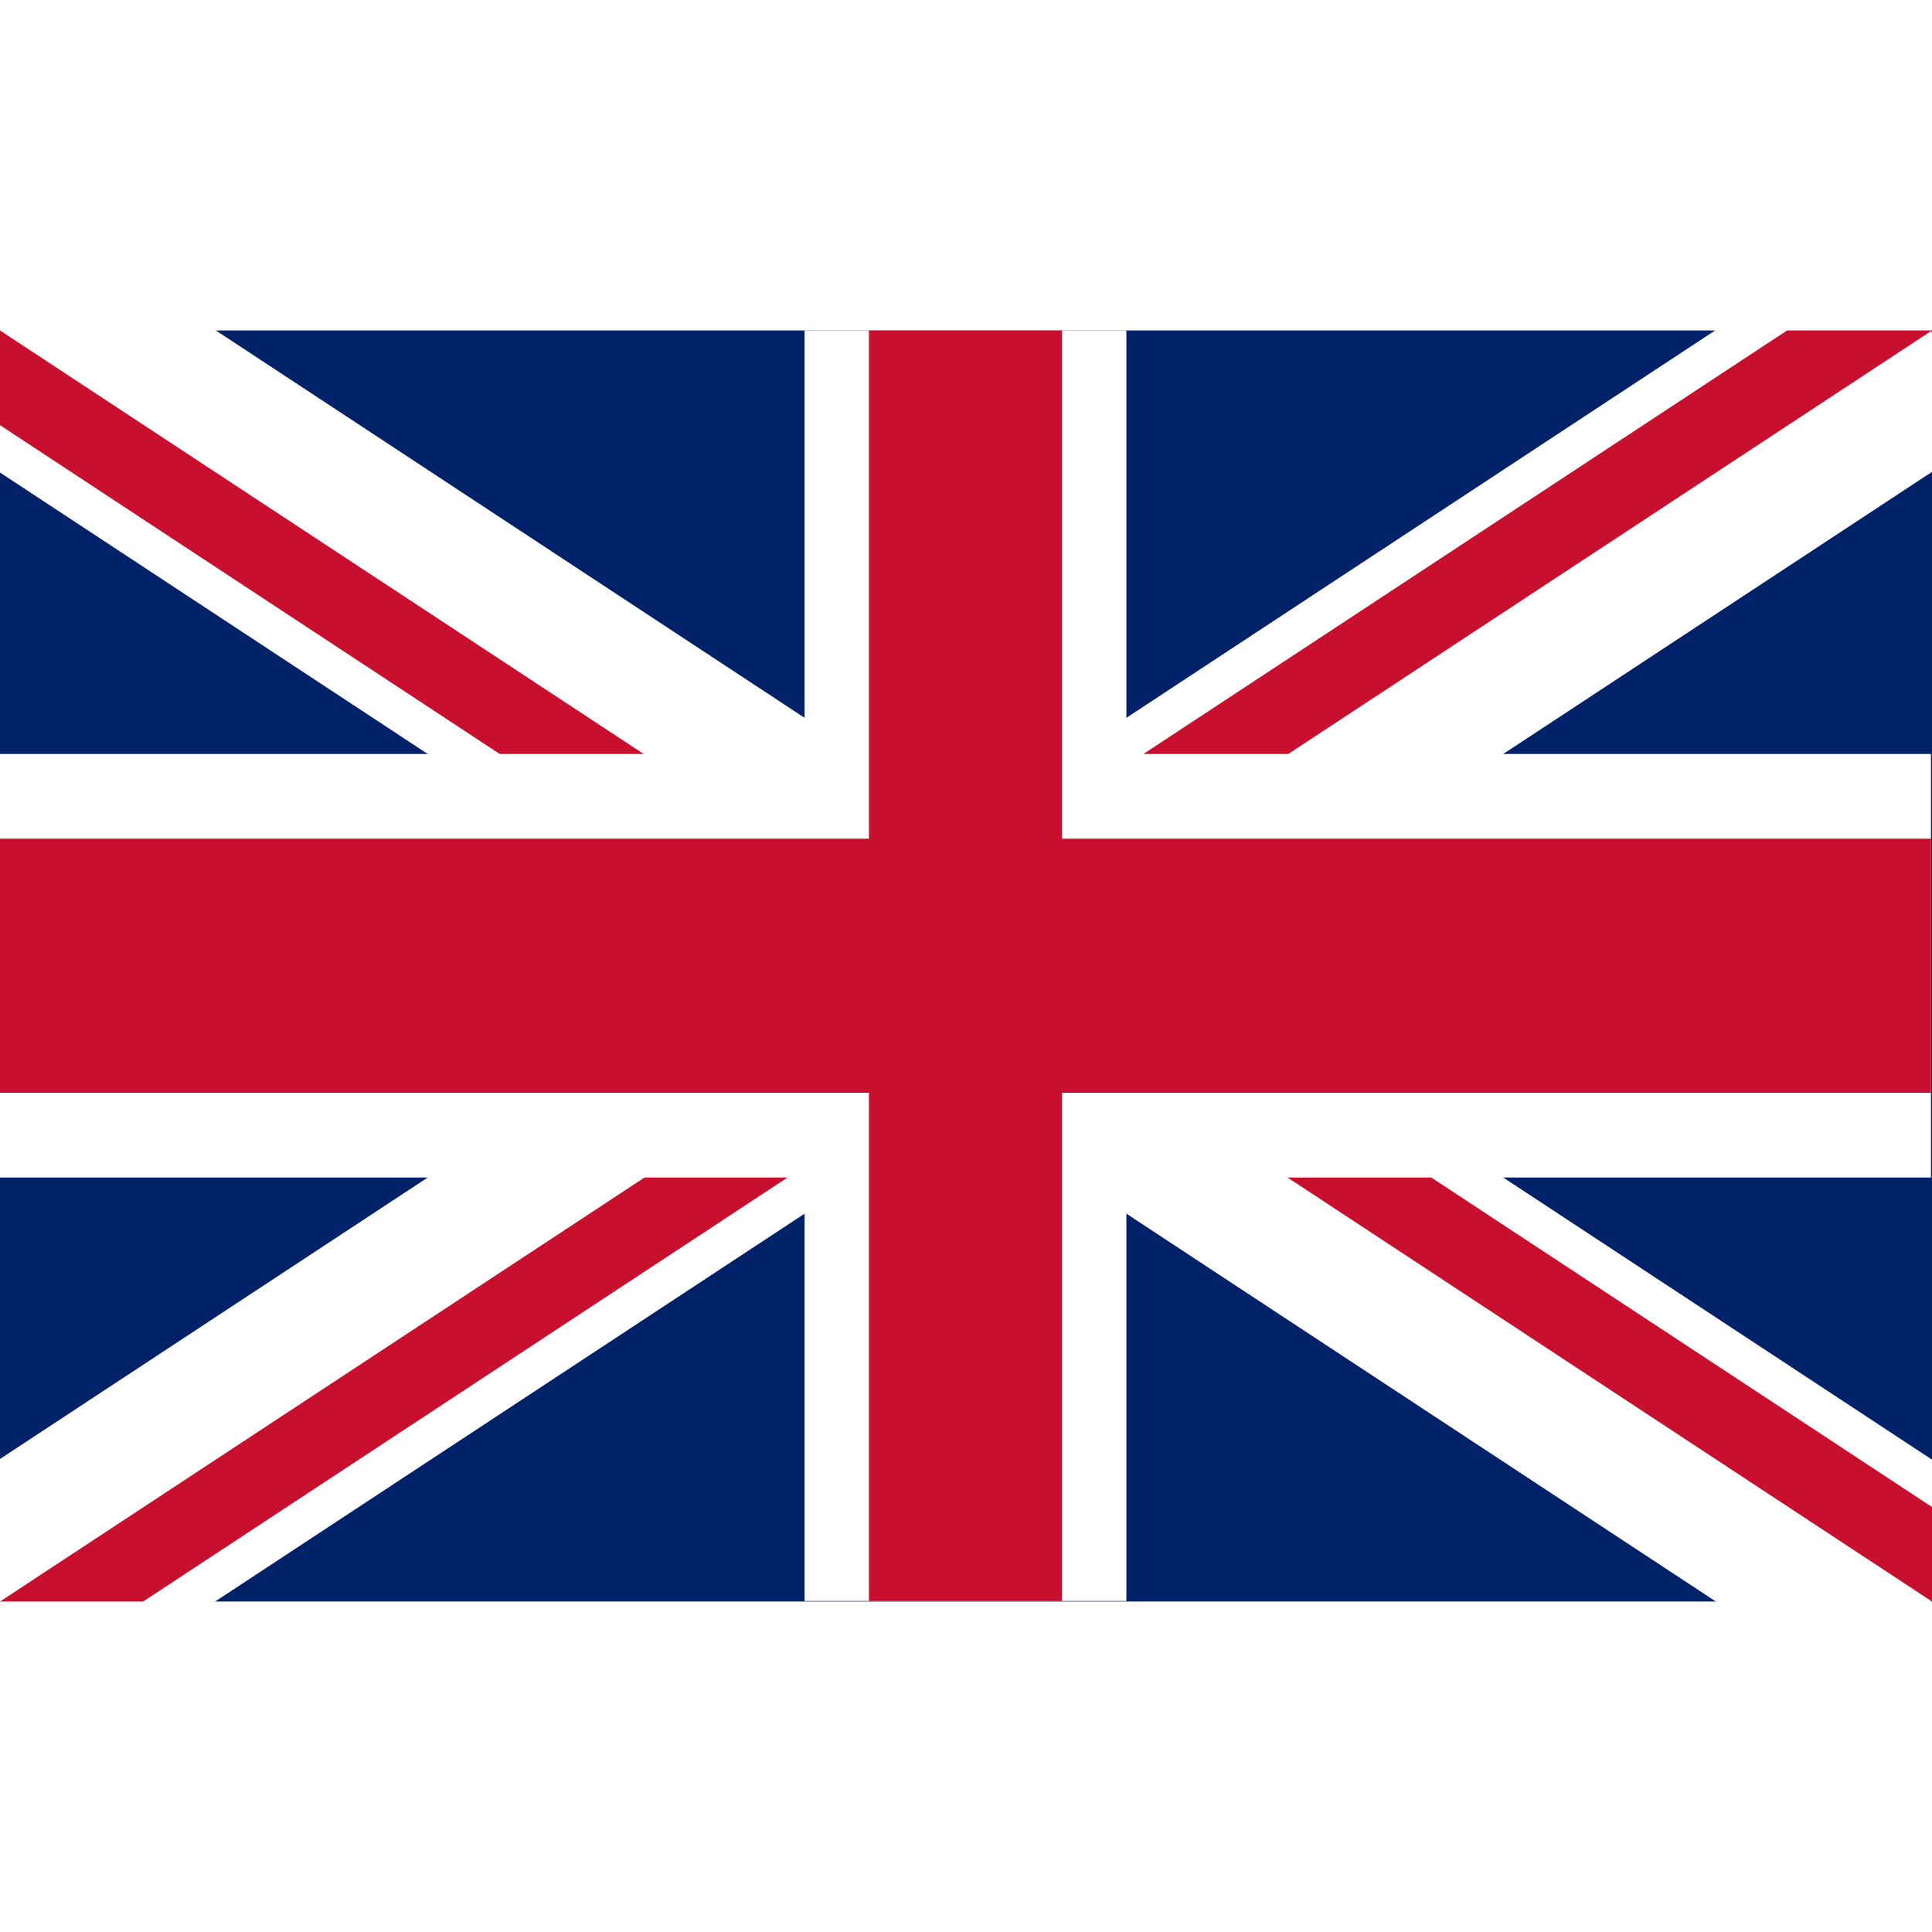
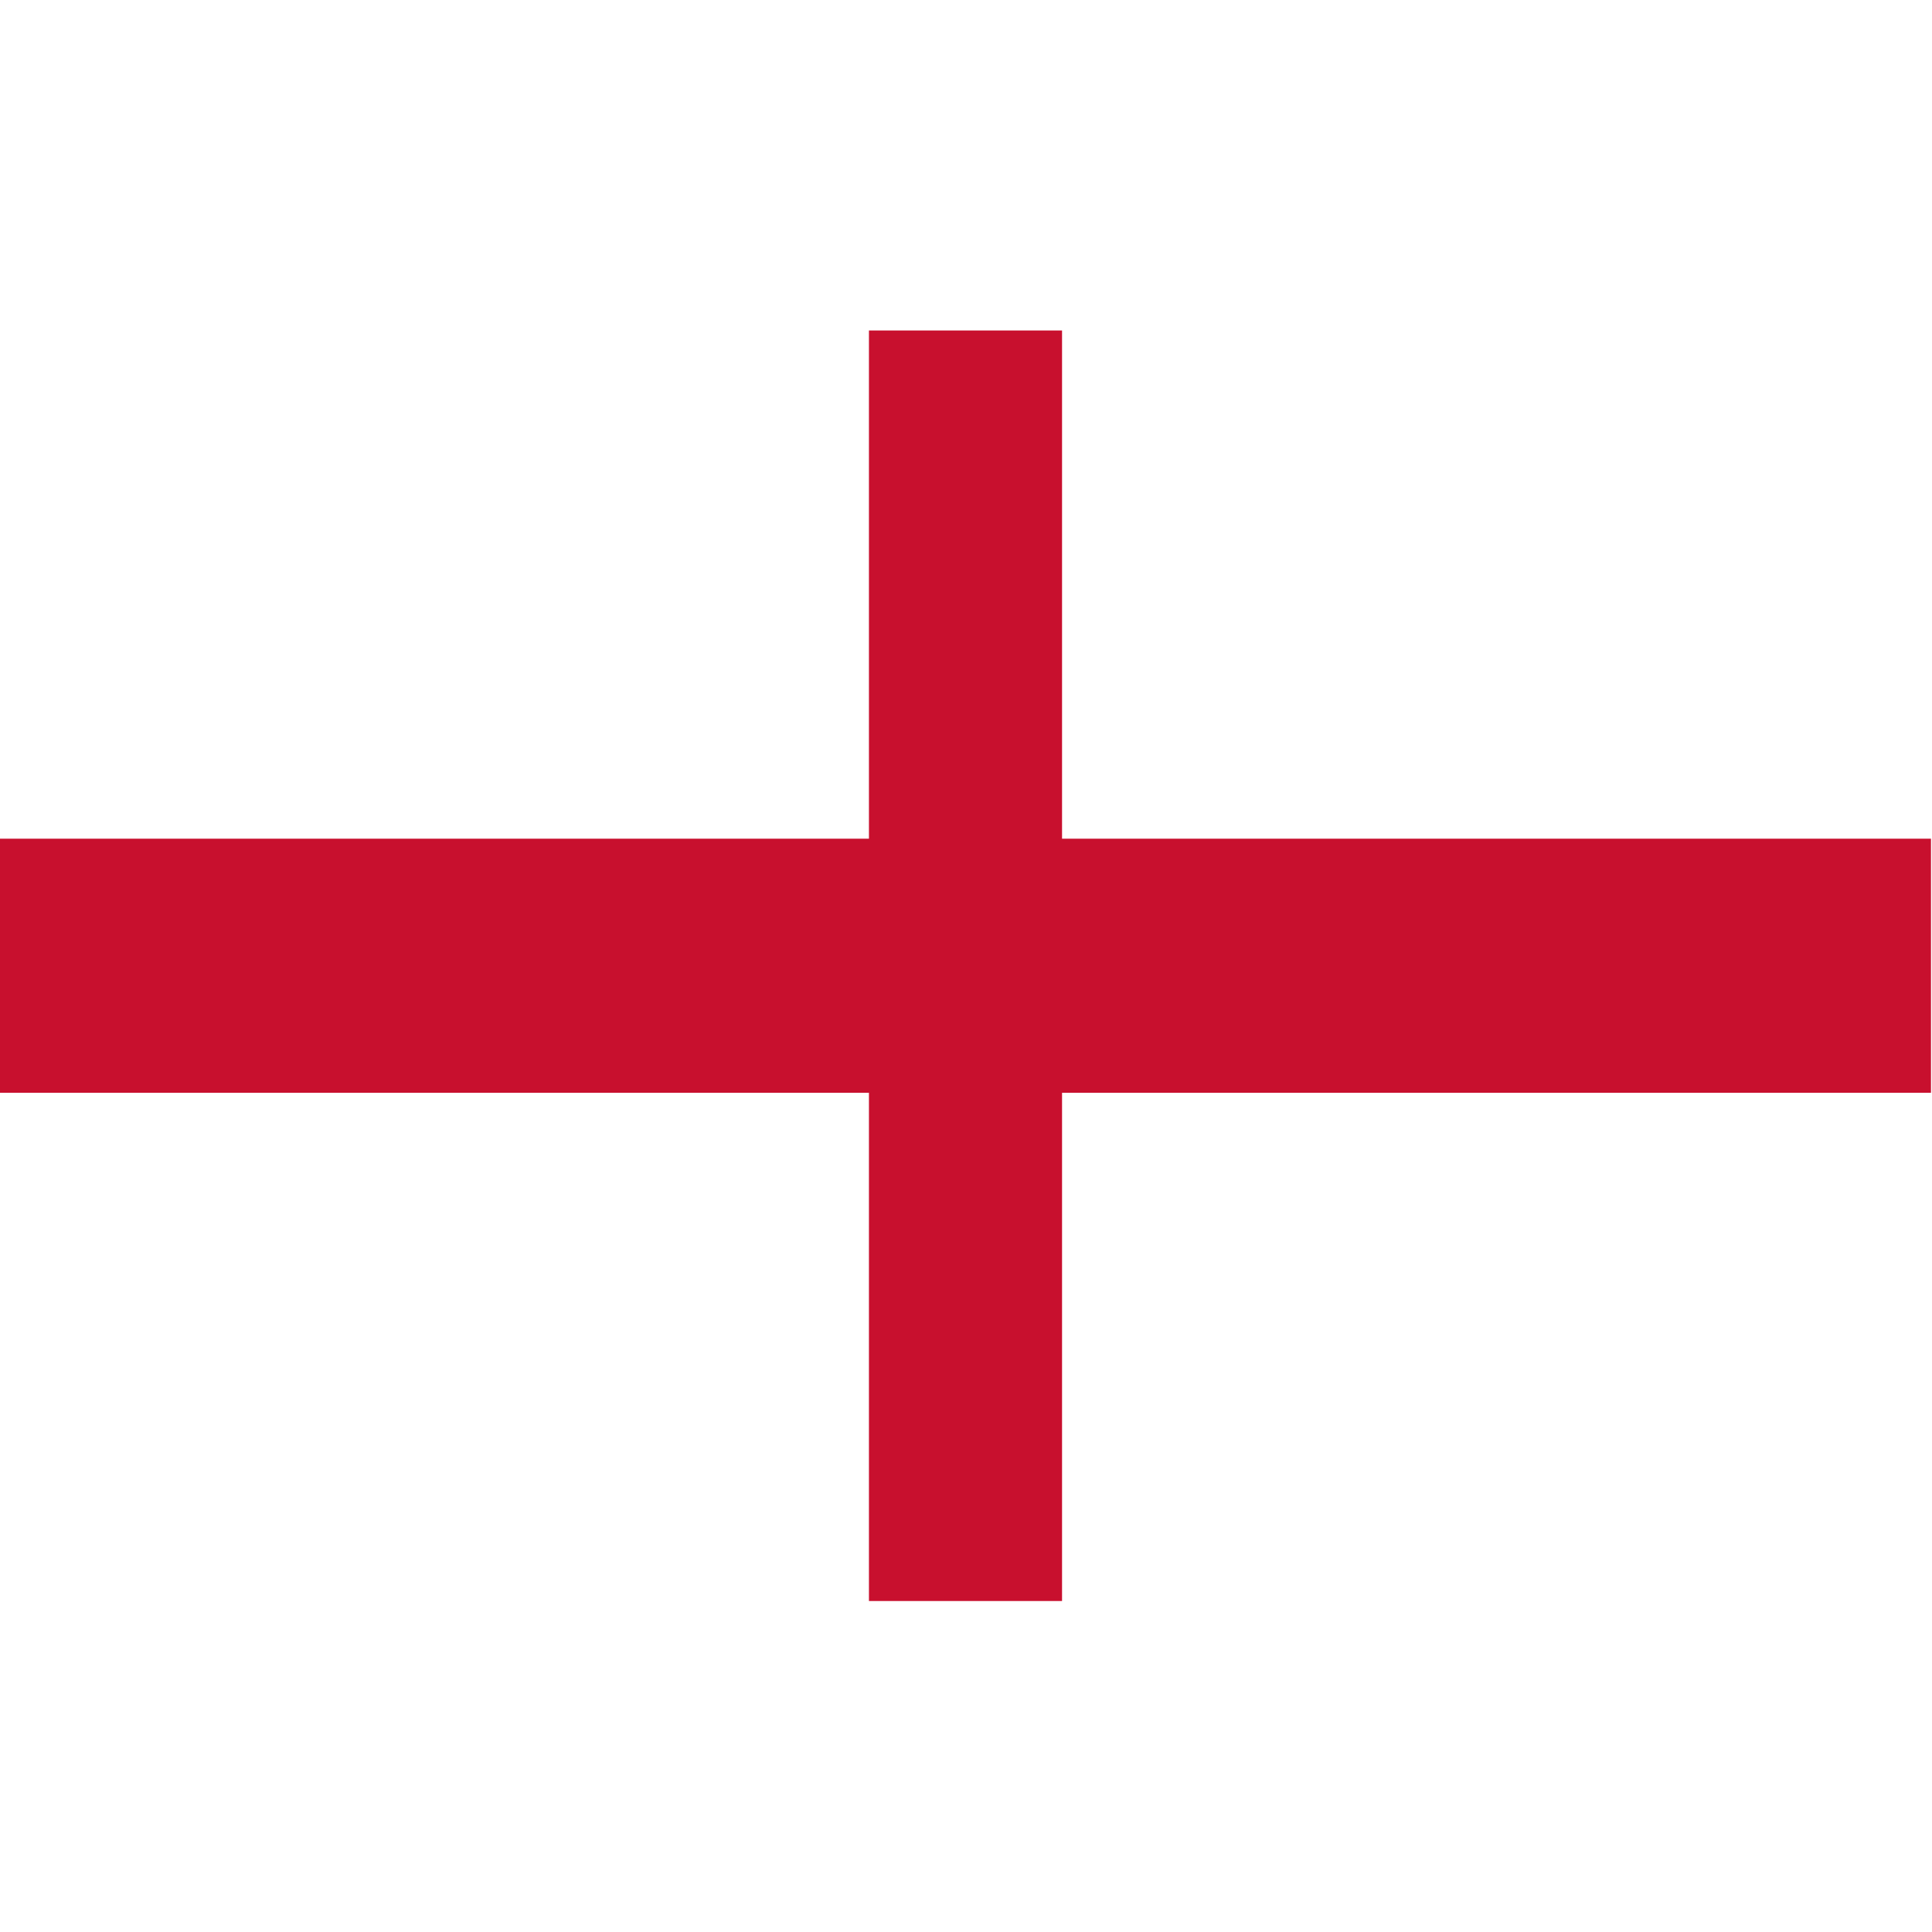
<svg xmlns="http://www.w3.org/2000/svg" width="40" height="40" viewBox="0 0 38 25" version="1.1">
  <defs>
    <clipPath id="clip1">
      <path d="M 19 12.5 L 38 12.5 L 38 25 Z M 19 12.5 L 19 25 L 0 25 Z M 19 12.5 L 0 12.5 L 0 0 Z M 19 12.5 L 19 0 L 38 0 Z M 19 12.5 " />
    </clipPath>
  </defs>
  <g id="surface1">
-     <rect x="0" y="0" width="38" height="25" style="fill:rgb(0.392%,12.941%,41.176%);fill-opacity:1;stroke:none;" />
    <path style="fill-rule:nonzero;fill:rgb(0%,0%,0%);fill-opacity:1;stroke-width:6;stroke-linecap:butt;stroke-linejoin:miter;stroke:rgb(100%,100%,100%);stroke-opacity:1;stroke-miterlimit:4;" d="M 0 0 L 60 30 M 60 0 L 0 30 " transform="matrix(0.633,0,0,0.833,0,0)" />
    <g clip-path="url(#clip1)" clip-rule="nonzero">
-       <path style="fill-rule:nonzero;fill:rgb(0%,0%,0%);fill-opacity:1;stroke-width:4;stroke-linecap:butt;stroke-linejoin:miter;stroke:rgb(78.431%,6.275%,18.039%);stroke-opacity:1;stroke-miterlimit:4;" d="M 0 0 L 60 30 M 60 0 L 0 30 " transform="matrix(0.633,0,0,0.833,0,0)" />
-     </g>
+       </g>
    <path style="fill-rule:nonzero;fill:rgb(0%,0%,0%);fill-opacity:1;stroke-width:10;stroke-linecap:butt;stroke-linejoin:miter;stroke:rgb(100%,100%,100%);stroke-opacity:1;stroke-miterlimit:4;" d="M 30 0 L 30 30 M 0 15 L 60 15 " transform="matrix(0.633,0,0,0.833,0,0)" />
    <path style="fill-rule:nonzero;fill:rgb(0%,0%,0%);fill-opacity:1;stroke-width:6;stroke-linecap:butt;stroke-linejoin:miter;stroke:rgb(78.431%,6.275%,18.039%);stroke-opacity:1;stroke-miterlimit:4;" d="M 30 0 L 30 30 M 0 15 L 60 15 " transform="matrix(0.633,0,0,0.833,0,0)" />
  </g>
</svg>